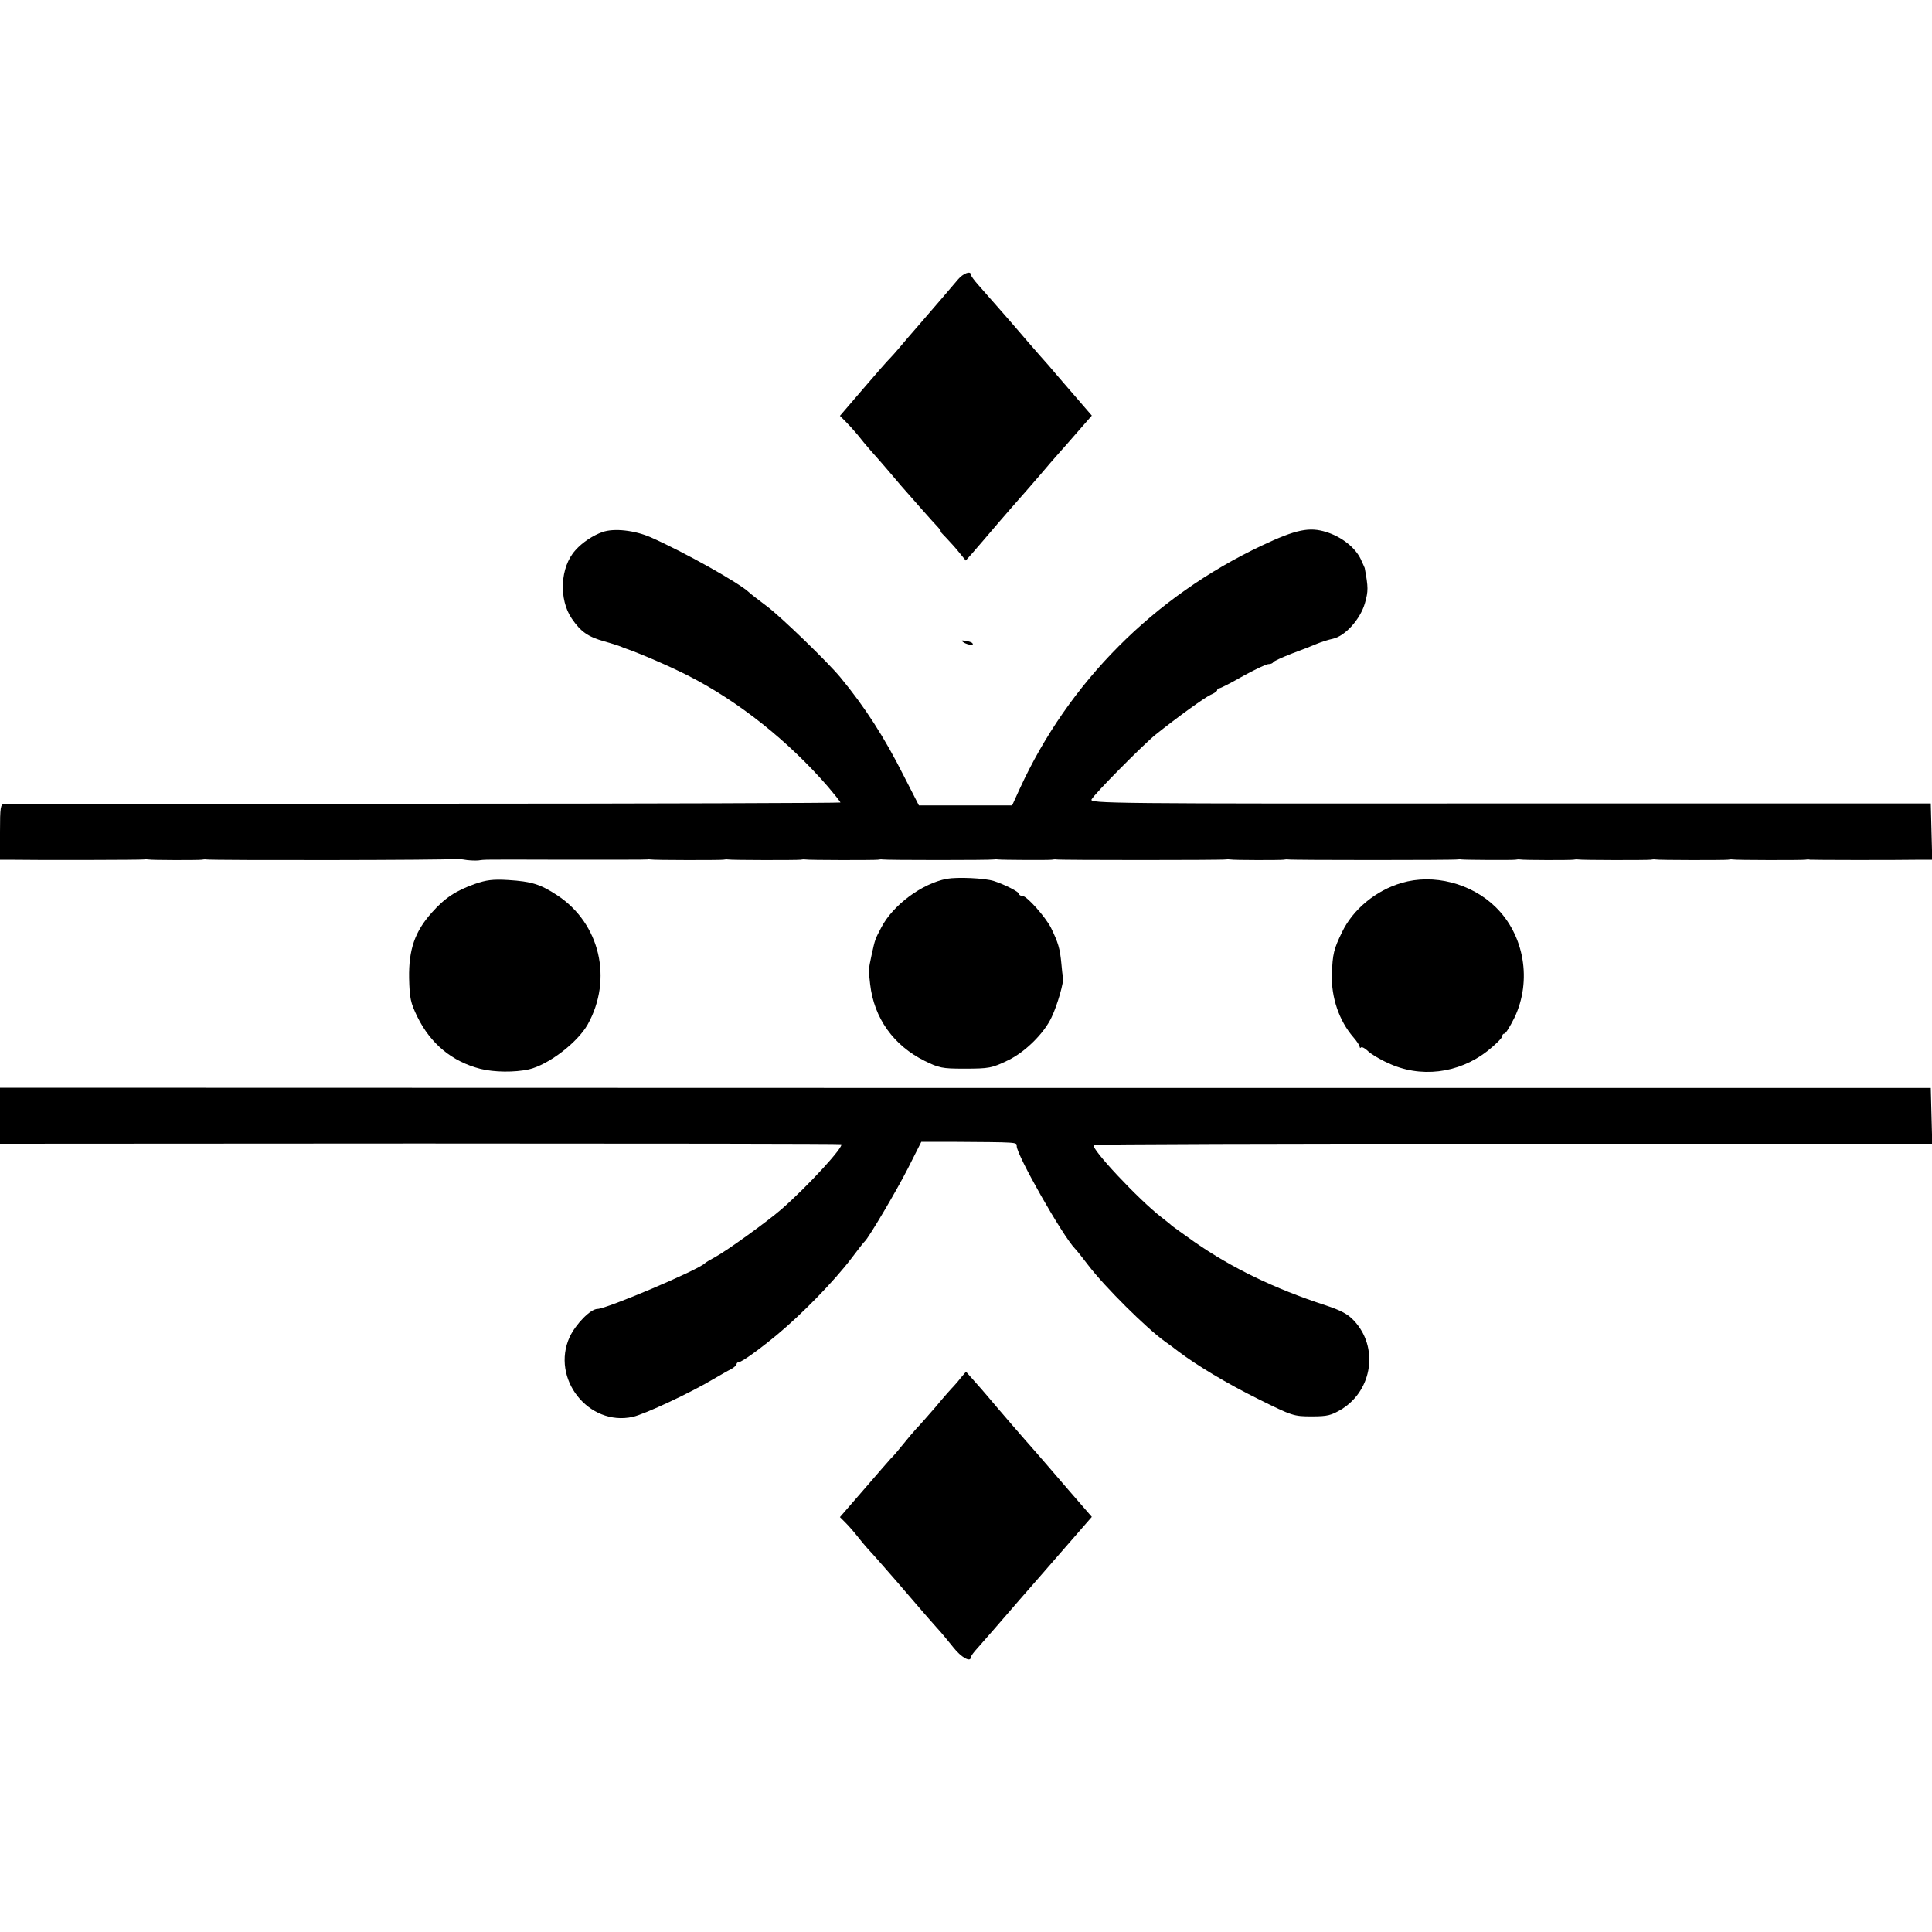
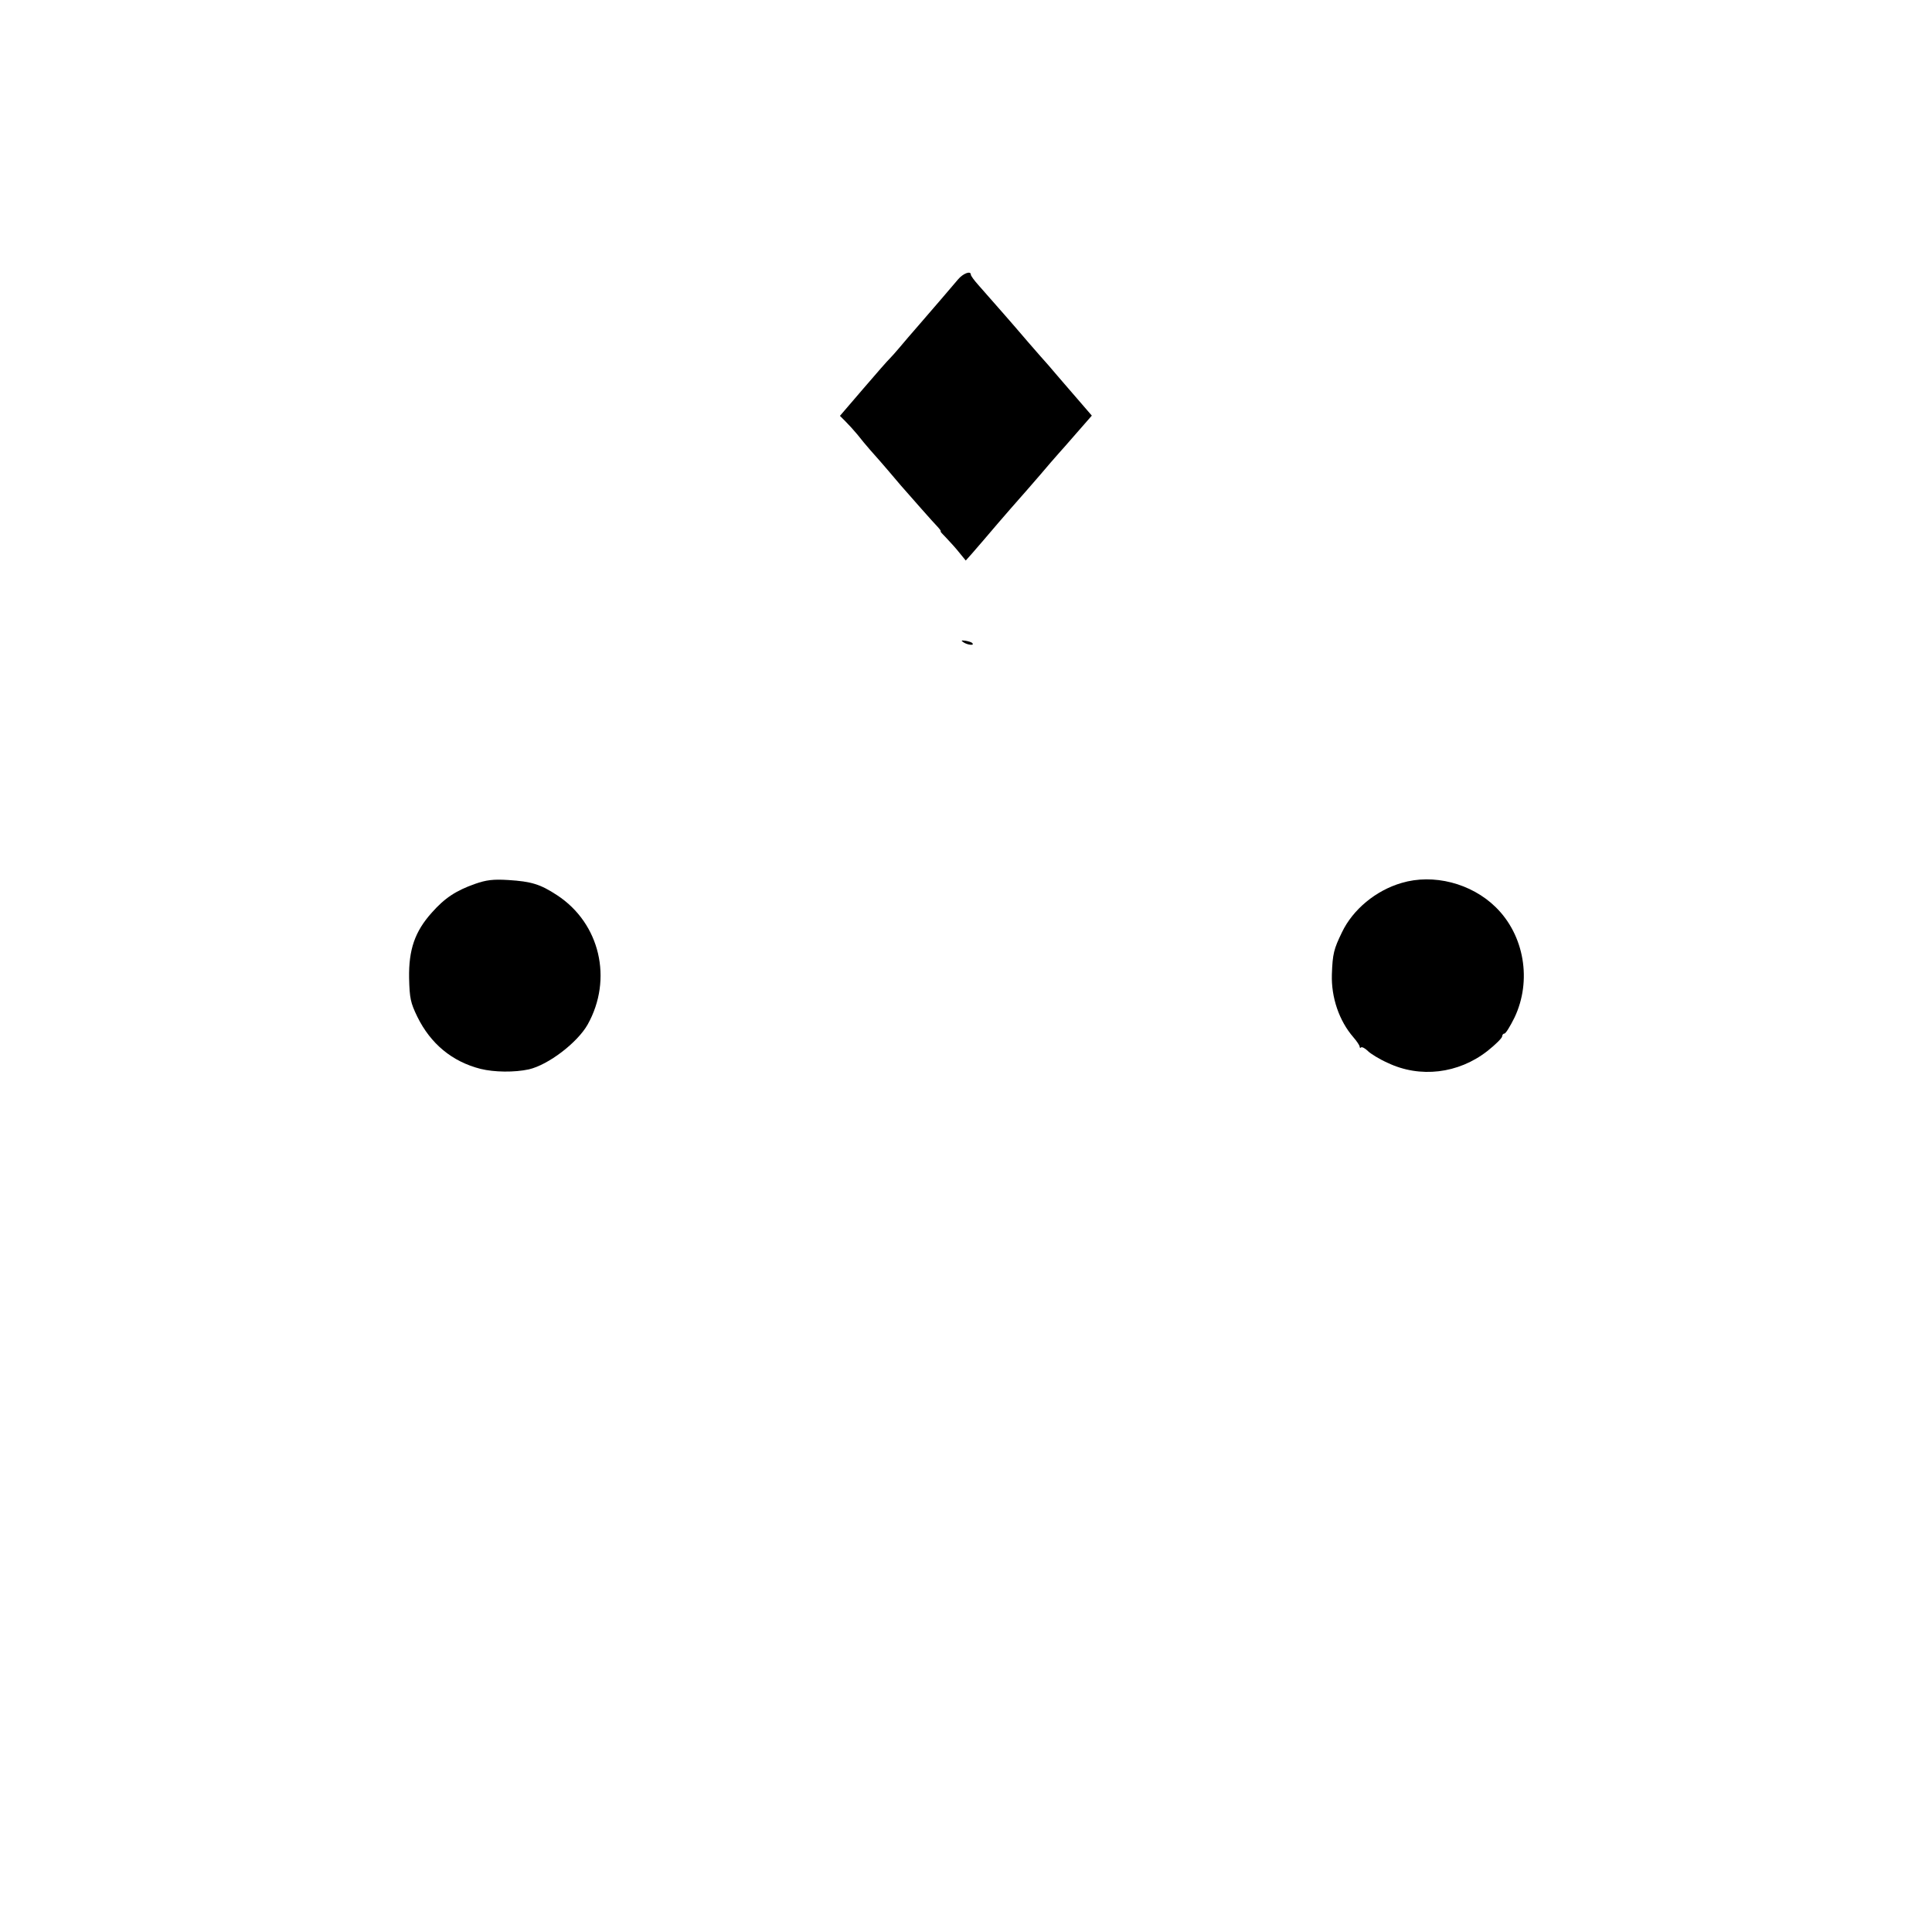
<svg xmlns="http://www.w3.org/2000/svg" version="1.0" width="800pt" height="800pt" viewBox="0 0 800 800" preserveAspectRatio="xMidYMid meet">
  <g transform="translate(0,800) scale(0.1,-0.1)" fill="#000000" stroke="none">
    <path d="M3967 6843 c-32 -38 -94 -110 -158 -184 -31 -35 -69 -80 -85 -99 -16 -19 -34 -39 -40 -45 -6 -5 -55 -61 -109 -124 l-97 -113 23 -23 c13 -13 35 -37 49 -54 14 -18 38 -47 53 -64 25 -28 51 -57 127 -147 36 -41 136 -155 153 -172 9 -10 15 -18 12 -18 -3 0 8 -12 23 -27 15 -16 40 -43 54 -61 l27 -33 25 28 c32 37 59 68 109 127 23 27 47 54 52 60 11 12 124 141 165 190 14 16 30 34 35 40 6 6 38 43 73 83 l63 72 -63 73 c-35 40 -74 86 -88 102 -14 17 -41 48 -61 70 -34 39 -63 72 -109 126 -19 22 -46 53 -149 170 -17 19 -31 38 -31 43 0 17 -32 5 -53 -20z" />
-     <path d="M2495 5797 c-38 -13 -84 -43 -112 -75 -64 -70 -70 -204 -15 -284 37 -54 67 -75 135 -94 29 -8 59 -18 67 -21 8 -4 17 -7 20 -8 66 -23 183 -74 260 -113 208 -106 414 -270 578 -459 28 -33 52 -63 52 -66 0 -2 -775 -5 -1722 -5 -948 0 -1731 -1 -1740 -1 -16 -1 -18 -13 -18 -116 l0 -115 33 0 c124 -2 554 -1 562 1 6 1 14 1 19 0 13 -3 209 -3 221 -1 6 1 14 2 19 1 22 -4 1018 -3 1022 2 2 2 21 1 42 -2 20 -4 48 -5 62 -4 31 4 -4 4 375 3 176 0 322 0 325 1 3 1 9 1 14 0 13 -3 289 -3 301 -1 6 1 14 2 19 1 13 -3 289 -3 301 -1 6 1 14 2 19 1 13 -3 289 -3 301 -1 6 1 14 2 19 1 13 -3 448 -3 461 0 6 1 14 1 18 0 14 -2 212 -3 222 -1 6 1 14 2 19 1 12 -3 688 -3 701 0 6 1 14 1 19 0 13 -3 209 -3 221 -1 6 1 14 2 19 1 12 -3 688 -3 701 0 6 1 13 1 17 0 15 -2 213 -3 223 -1 6 1 14 2 19 1 13 -3 209 -3 221 -1 6 1 14 2 19 1 13 -3 289 -3 301 -1 6 1 14 2 19 1 13 -3 289 -3 301 -1 6 1 14 2 19 1 13 -3 289 -3 301 -1 6 1 14 2 20 0 8 -1 332 -2 463 0 l43 0 -3 116 -3 117 -1742 0 c-1666 -1 -1742 0 -1733 17 13 24 214 227 265 268 90 72 202 153 228 165 15 6 27 15 27 19 0 5 4 8 9 8 5 0 48 22 97 50 49 27 97 50 106 50 9 0 18 3 20 8 2 4 37 20 78 36 41 15 89 34 105 41 17 7 45 16 64 20 51 11 114 81 133 148 14 50 14 64 -1 145 0 1 -8 18 -17 38 -23 47 -78 91 -142 111 -70 22 -125 11 -267 -56 -447 -211 -800 -566 -1002 -1006 l-32 -70 -193 0 -193 0 -63 123 c-80 159 -161 285 -262 407 -51 62 -247 252 -305 295 -33 25 -66 50 -73 57 -41 39 -269 167 -407 228 -66 29 -152 39 -200 22z" />
    <path d="M3990 5340 c17 -11 47 -14 36 -3 -3 4 -17 8 -29 10 -17 2 -19 1 -7 -7z" />
-     <path d="M3920 4361 c-103 -20 -223 -109 -271 -202 -26 -50 -25 -46 -40 -114 -13 -61 -13 -58 -6 -120 16 -141 97 -254 226 -318 59 -29 73 -32 160 -32 109 0 117 2 186 35 70 34 148 111 179 177 25 52 52 148 48 167 -2 4 -5 29 -7 55 -6 64 -13 87 -43 149 -23 45 -100 132 -118 132 -8 0 -14 4 -14 8 0 9 -59 39 -105 54 -38 12 -150 17 -195 9z" />
    <path d="M1967 4340 c-79 -28 -125 -58 -179 -119 -70 -78 -96 -153 -94 -271 2 -84 6 -102 34 -160 55 -112 144 -186 262 -216 57 -14 140 -15 200 -2 81 19 200 110 243 185 106 189 51 420 -126 536 -70 46 -107 57 -202 63 -64 4 -92 0 -138 -16z" />
    <path d="M5804 4344 c-107 -31 -202 -110 -247 -204 -34 -70 -39 -89 -42 -175 -3 -95 30 -192 89 -260 14 -16 26 -34 26 -39 0 -5 3 -7 6 -3 3 3 16 -3 28 -15 11 -11 48 -34 82 -49 134 -64 293 -45 413 49 33 26 60 53 61 60 0 6 4 12 9 12 6 0 24 30 42 66 73 153 41 342 -78 458 -101 99 -258 139 -389 100z" />
-     <path d="M0 3380 l0 -116 1738 1 c955 0 1741 -1 1745 -3 15 -7 -137 -173 -248 -270 -59 -51 -225 -171 -275 -198 -19 -10 -37 -21 -40 -24 -24 -27 -409 -190 -446 -190 -29 0 -90 -63 -115 -116 -79 -172 78 -371 261 -331 50 11 242 101 335 157 28 16 60 35 73 41 12 7 22 16 22 21 0 4 5 8 10 8 12 0 88 55 160 115 102 85 233 219 306 315 27 36 51 67 55 70 17 16 130 207 178 301 l56 111 120 0 c284 -2 275 -1 275 -18 0 -37 189 -370 241 -424 8 -8 33 -40 56 -70 67 -88 240 -260 317 -315 16 -11 40 -29 54 -40 78 -59 203 -134 332 -198 141 -70 147 -72 221 -72 67 0 81 4 125 30 128 80 153 258 50 367 -25 27 -54 42 -117 63 -212 69 -389 155 -544 263 -44 31 -85 61 -92 66 -6 6 -26 22 -43 35 -95 73 -298 290 -281 300 5 3 788 6 1740 5 l1732 0 -3 115 -3 116 -3997 0 -3998 1 0 -116z" />
-     <path d="M3982 2299 c-9 -12 -24 -29 -32 -38 -9 -9 -43 -47 -75 -86 -33 -38 -69 -79 -80 -90 -11 -12 -36 -41 -55 -65 -19 -24 -42 -51 -51 -59 -8 -9 -59 -67 -113 -130 l-98 -113 23 -23 c13 -13 35 -38 49 -56 14 -18 34 -42 45 -54 11 -11 63 -70 115 -130 101 -117 120 -140 169 -195 18 -19 48 -56 69 -82 32 -41 72 -63 72 -40 0 4 12 21 28 38 23 26 95 108 155 178 10 12 28 32 40 46 12 14 80 91 150 172 l128 147 -98 113 c-53 62 -113 131 -132 153 -49 55 -163 187 -203 235 -12 14 -36 42 -55 63 l-33 37 -18 -21z" />
  </g>
</svg>